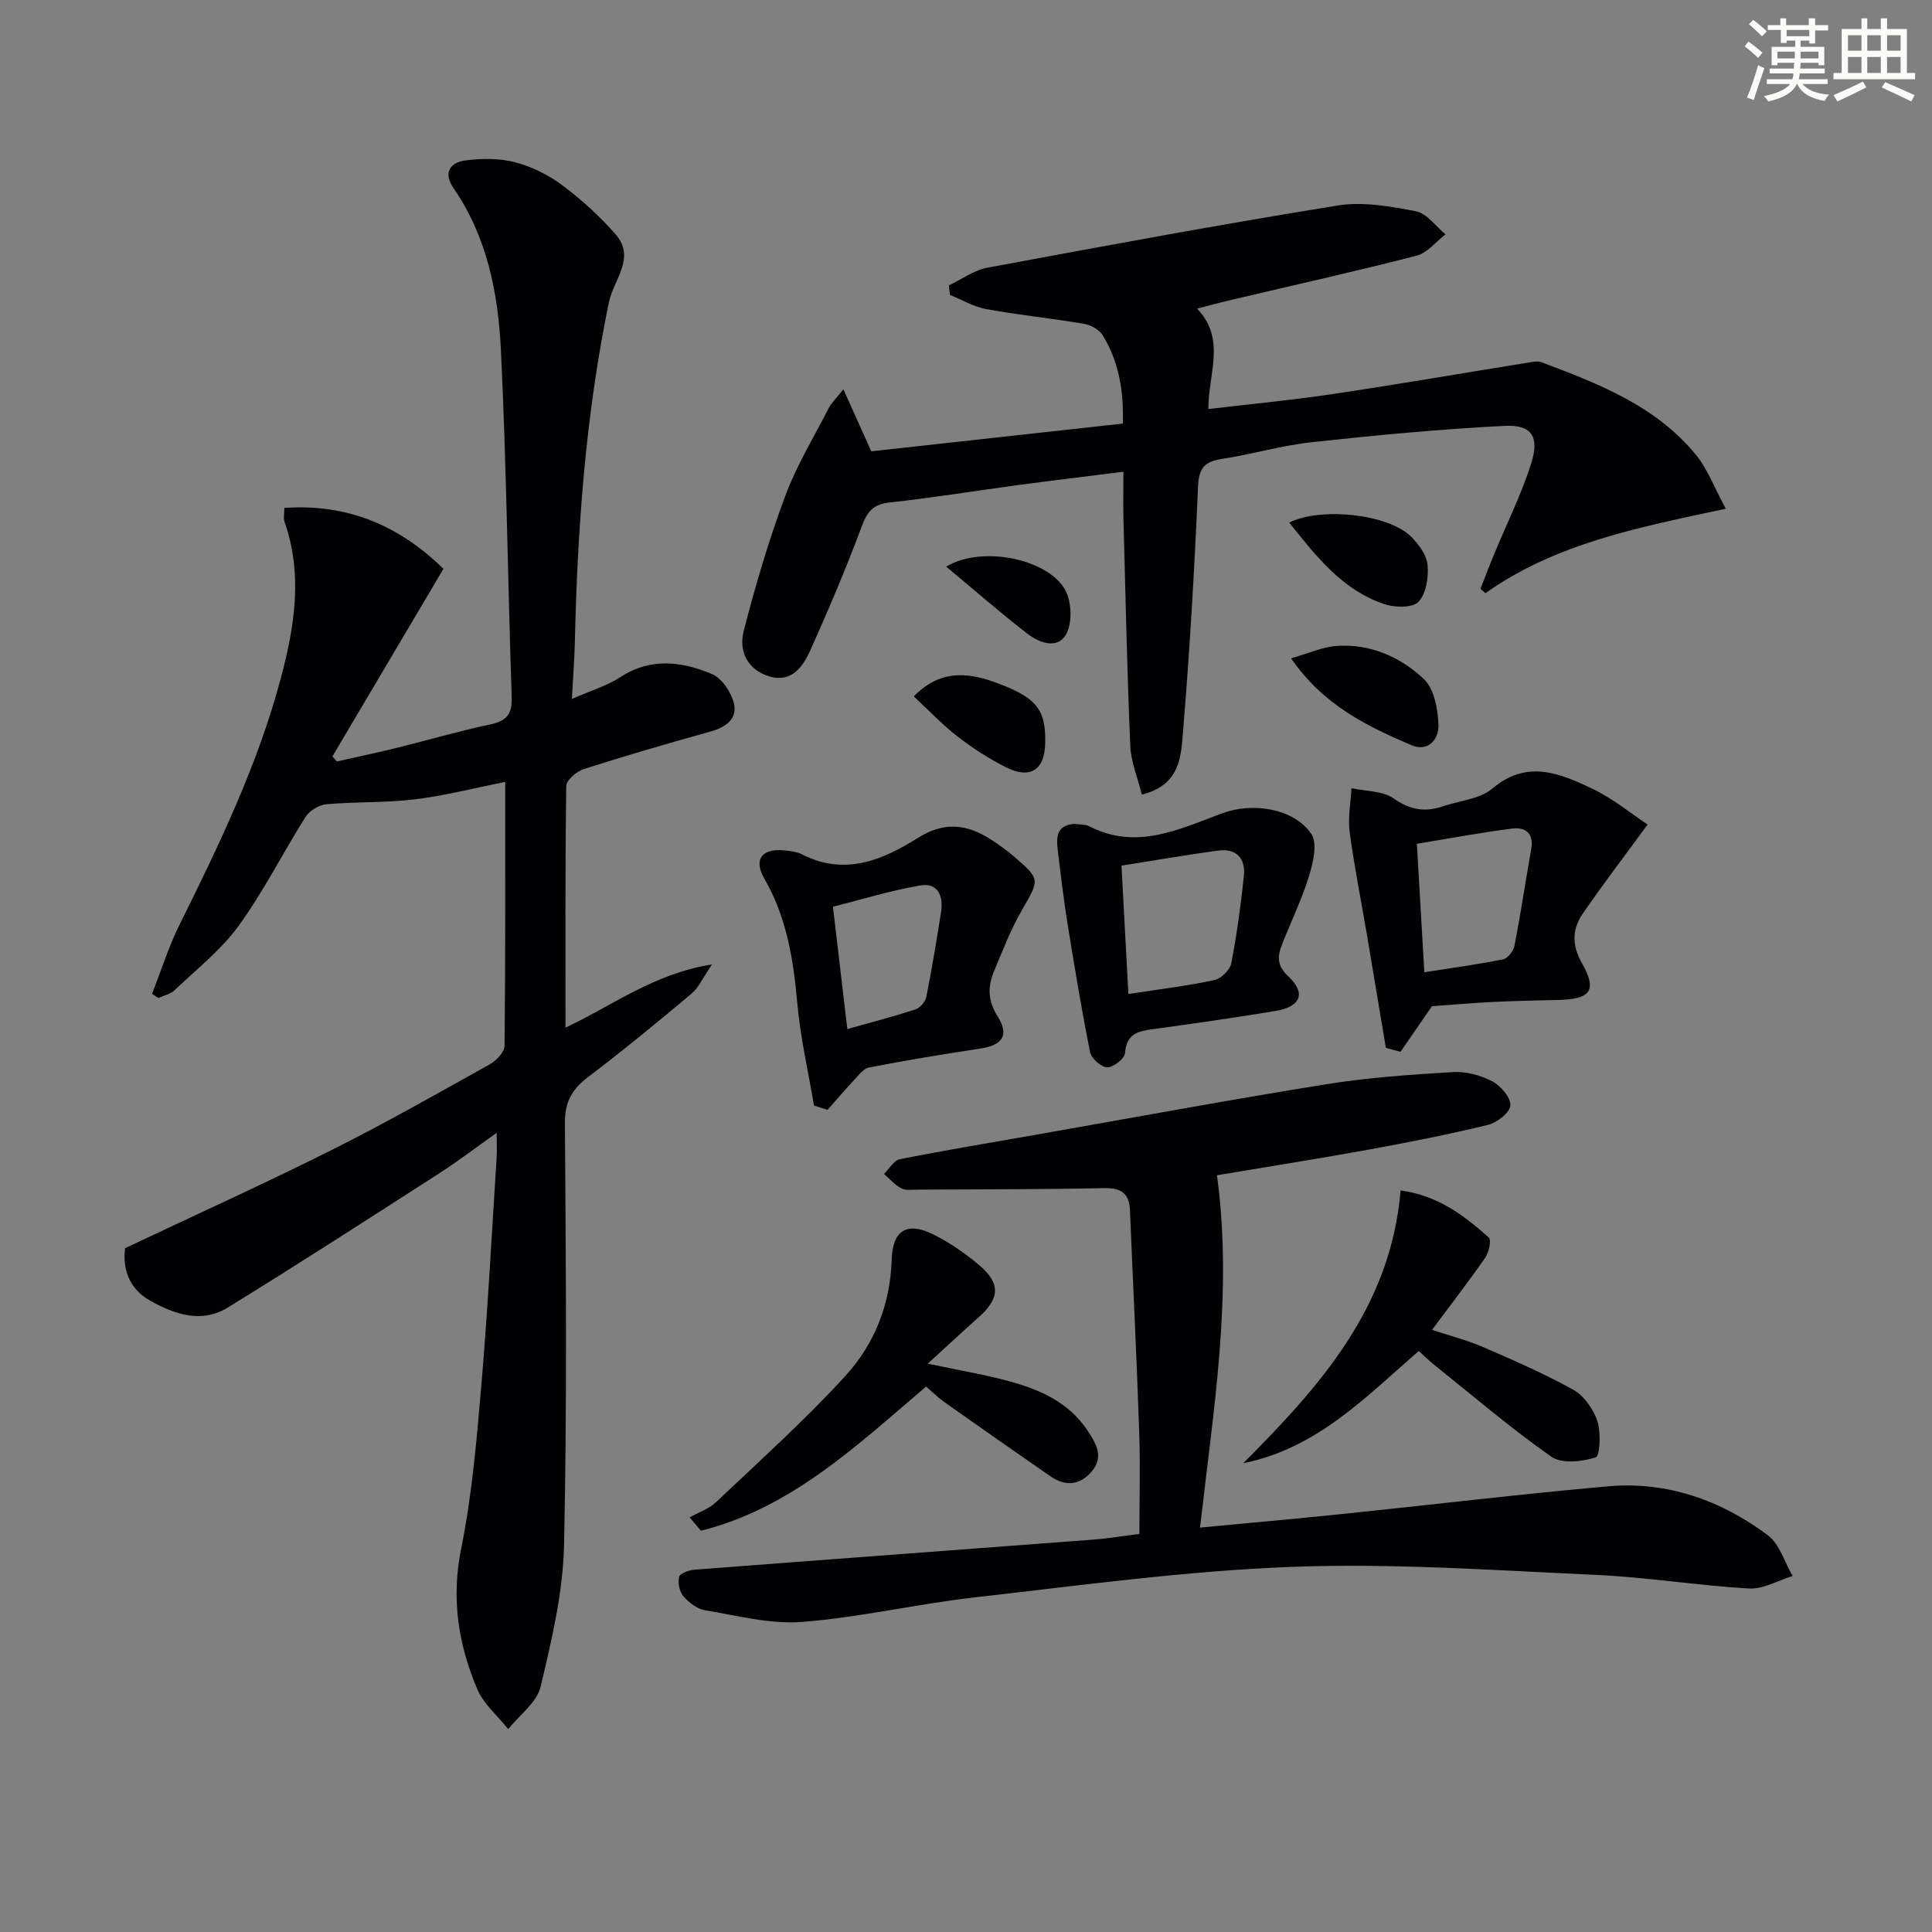
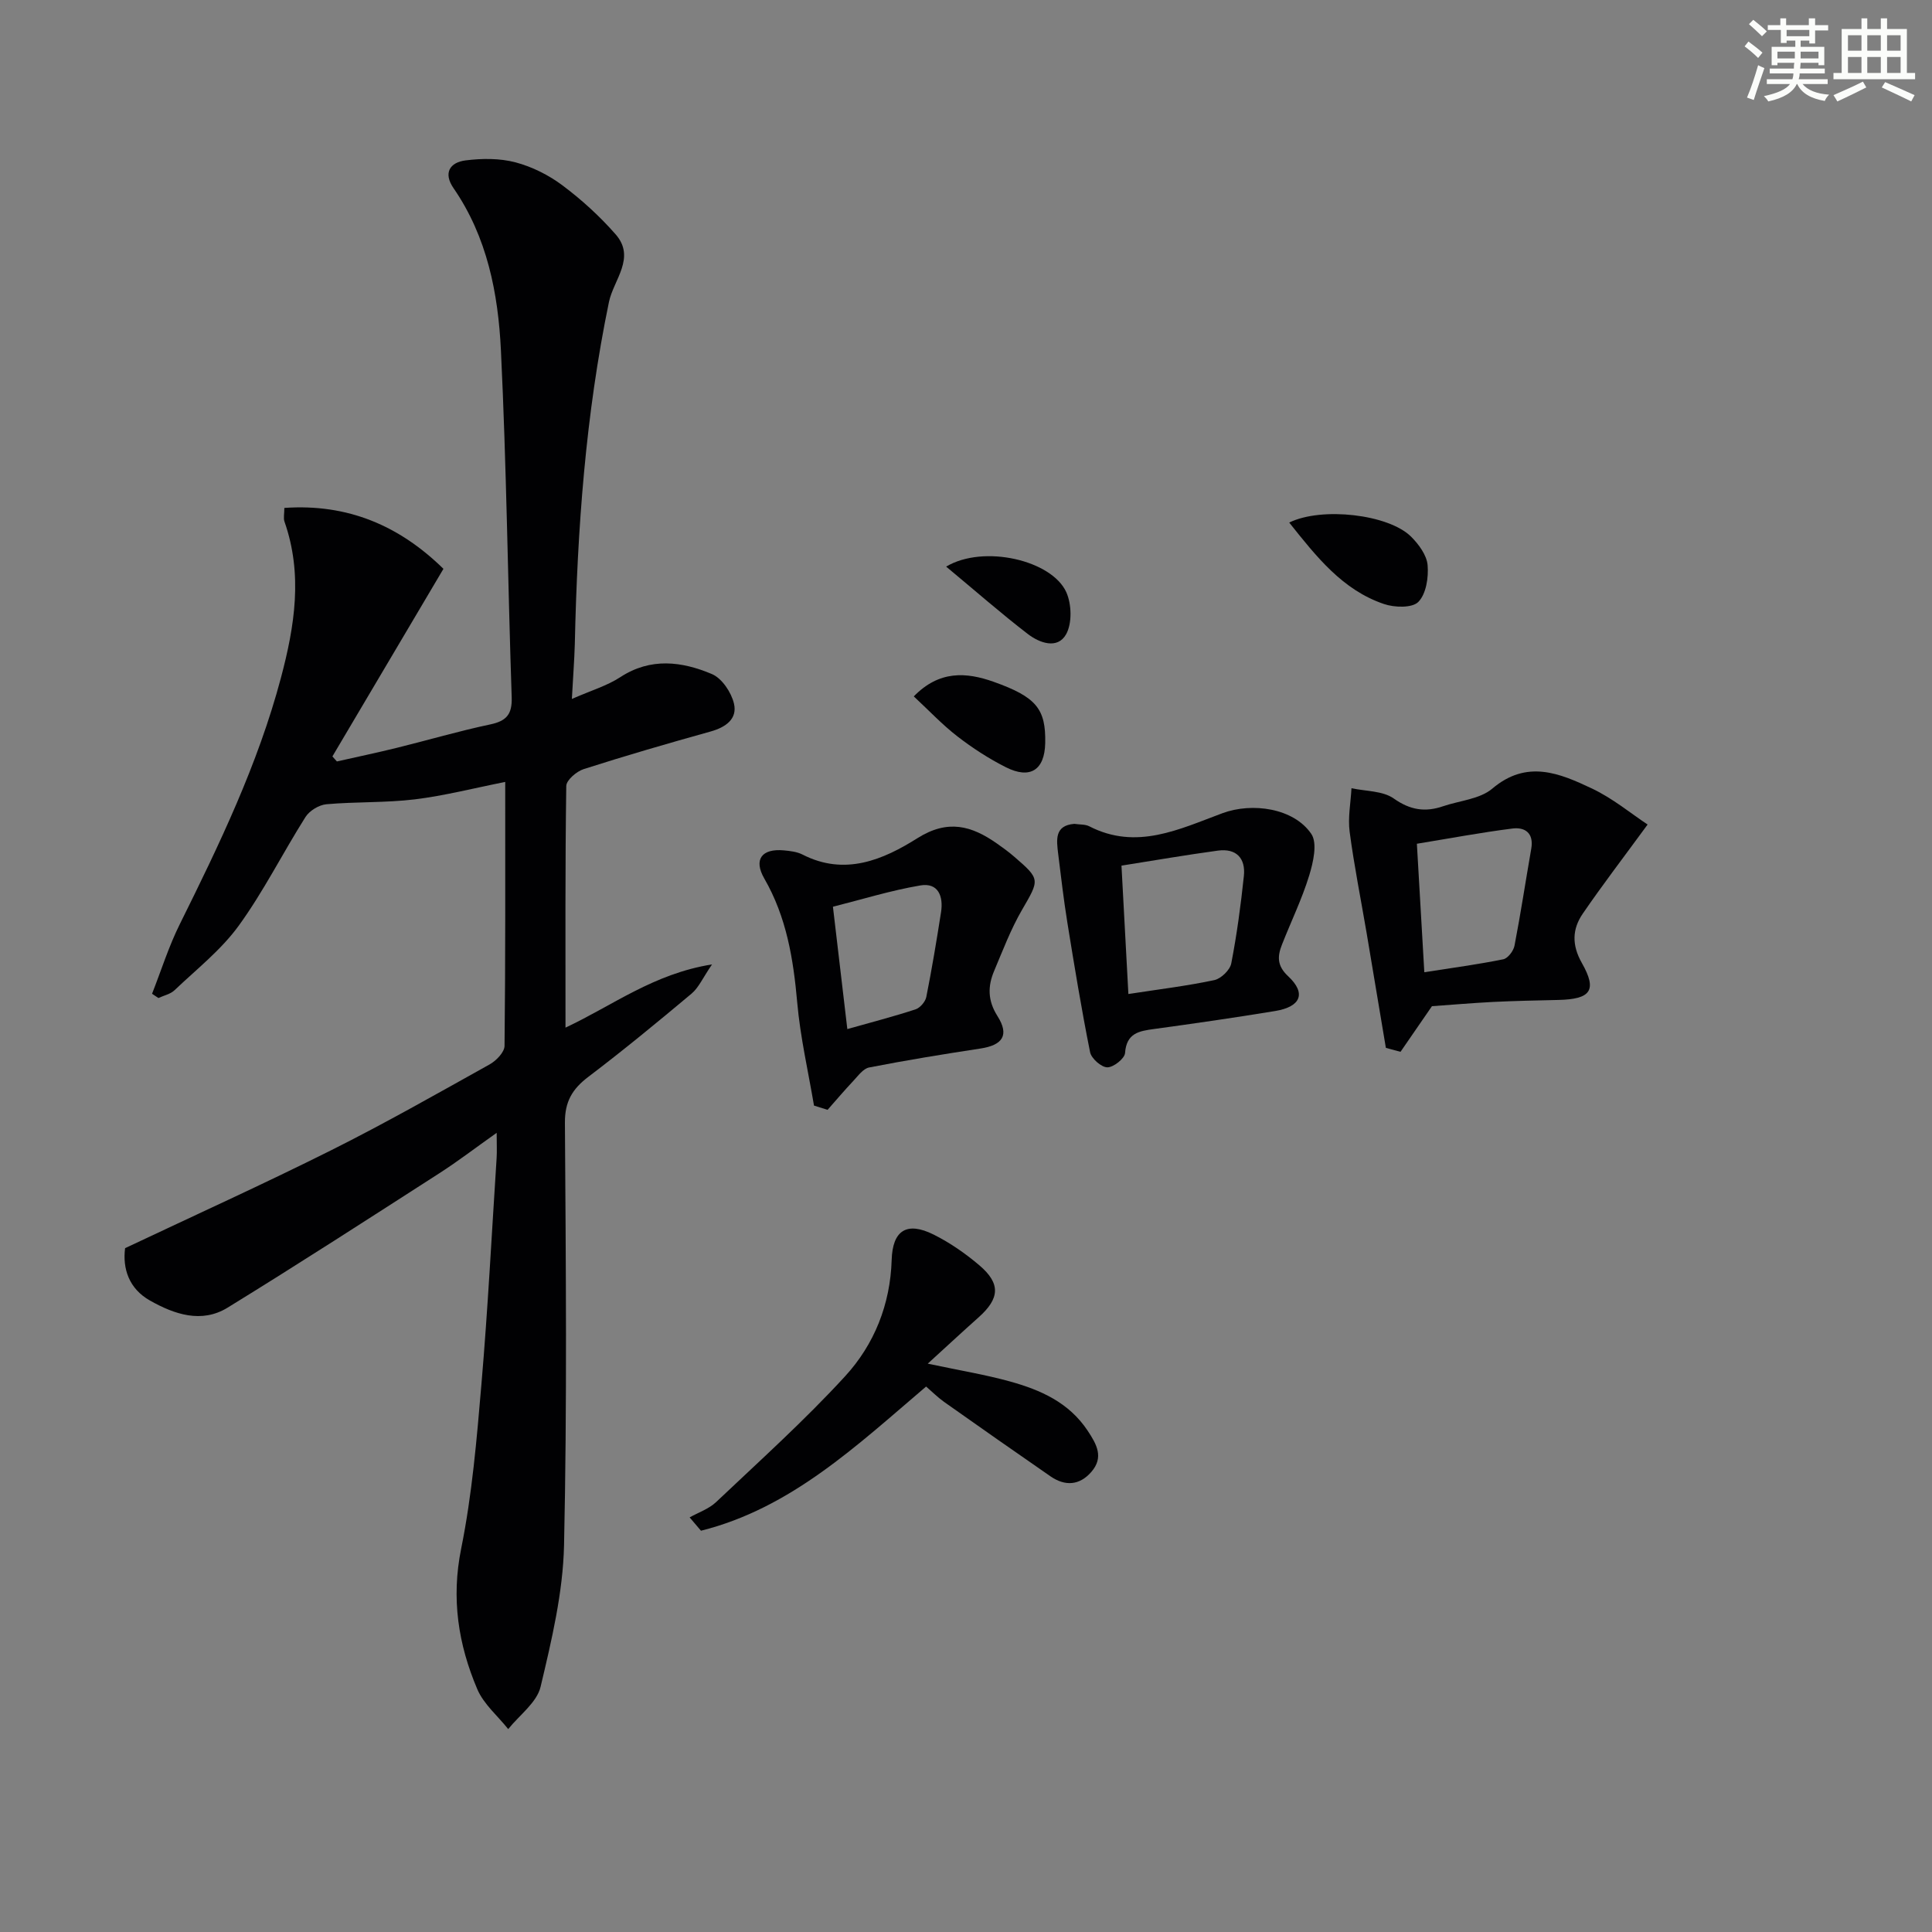
<svg xmlns="http://www.w3.org/2000/svg" enable-background="new 0 0 400 400" viewBox="0 0 400 400">
  <rect x="0" y="0" width="400" height="400" fill="#808080" stroke="none" />
  <g fill="#010103">
    <path d="m118.4 144.71c4.05-1.78 7.3-2.73 10.02-4.51 6.3-4.11 12.75-3.27 18.98-.64 2.07.88 4.01 3.78 4.56 6.11.75 3.17-1.71 4.91-4.84 5.78-8.8 2.45-17.57 5-26.26 7.78-1.48.47-3.6 2.28-3.62 3.5-.24 16.46-.16 32.92-.16 50.03 9.83-4.61 18.22-11.15 30.34-13.09-1.94 2.83-2.77 4.82-4.24 6.05-7.01 5.87-14.07 11.69-21.35 17.21-3.33 2.52-4.9 5.13-4.87 9.52.19 29.16.46 58.33-.18 87.47-.22 9.82-2.57 19.69-4.86 29.32-.78 3.26-4.38 5.85-6.7 8.75-2.18-2.74-5.09-5.17-6.41-8.28-3.94-9.28-5.42-18.77-3.33-29.08 2.26-11.2 3.23-22.69 4.2-34.11 1.33-15.56 2.13-31.17 3.14-46.76.09-1.43.01-2.87.01-5.22-4.41 3.12-8.05 5.92-11.9 8.39-14.55 9.35-29.07 18.74-43.8 27.8-5.4 3.32-11.02 1.39-16.07-1.46-4.41-2.48-5.7-6.68-5.16-10.85 14.47-6.84 28.66-13.27 42.58-20.23 11.14-5.57 21.99-11.74 32.88-17.81 1.37-.76 3.09-2.53 3.1-3.85.2-17.98.14-35.96.14-54.64-6.54 1.3-12.59 2.86-18.73 3.61-6.05.73-12.21.47-18.29 1.01-1.54.14-3.5 1.33-4.33 2.64-4.71 7.44-8.67 15.4-13.82 22.5-3.65 5.03-8.74 9.03-13.3 13.37-.85.81-2.21 1.08-3.33 1.61-.44-.29-.88-.58-1.32-.88 1.89-4.8 3.44-9.77 5.73-14.38 8.2-16.52 16.18-33.09 20.95-51.02 2.86-10.75 4.56-21.46.74-32.35-.25-.72-.03-1.61-.03-2.84 13.16-.92 23.85 3.7 32.94 12.61-7.71 13.03-15.35 25.94-22.99 38.84.31.35.62.69.93 1.04 4.15-.94 8.32-1.81 12.45-2.83 6.43-1.59 12.79-3.46 19.27-4.83 3.38-.71 4.59-2.08 4.47-5.64-.81-23.94-1.07-47.91-2.23-71.83-.57-11.79-2.84-23.45-9.81-33.56-2.19-3.18-.73-5.34 2.48-5.75 3.4-.43 7.07-.46 10.34.4 3.45.91 6.9 2.64 9.76 4.79 3.97 2.97 7.71 6.39 10.98 10.12 4.24 4.83-.43 9.43-1.38 13.99-4.84 23.37-6.55 47.02-7.07 70.81-.1 3.44-.37 6.88-.61 11.39z" />
-     <path d="m357.31 105.33c-18.27 3.89-35.27 7.21-49.77 17.48-.34-.3-.68-.61-1.02-.91.93-2.36 1.82-4.74 2.79-7.08 2.59-6.27 5.65-12.39 7.7-18.84 1.77-5.55.12-8.09-5.43-7.81-13.38.67-26.73 1.94-40.05 3.39-6.24.68-12.35 2.51-18.57 3.46-3.6.55-4.76 1.93-4.92 5.75-.73 16.93-1.71 33.86-3.11 50.74-.41 4.99-.51 11.02-8.52 13-.83-3.37-2.25-6.72-2.4-10.12-.67-15.62-.99-31.26-1.41-46.89-.08-2.98-.01-5.97-.01-9.83-7.66.97-14.96 1.84-22.25 2.82-8.72 1.17-17.4 2.6-26.14 3.54-3.38.36-4.62 1.83-5.76 4.89-3.24 8.69-6.86 17.25-10.67 25.71-1.5 3.34-3.83 6.74-8.39 5.44-4.58-1.32-6.48-5.23-5.41-9.4 2.42-9.43 5.19-18.81 8.58-27.93 2.35-6.33 5.93-12.2 9.03-18.25.5-.97 1.35-1.76 3.03-3.9 2.1 4.66 3.79 8.42 5.78 12.85 16.98-1.87 34.38-3.79 52.08-5.74.2-6.7-.79-12.82-4.19-18.31-.72-1.16-2.47-2.11-3.88-2.35-6.71-1.14-13.49-1.82-20.18-3.04-2.6-.47-5.03-1.93-7.54-2.94-.07-.66-.15-1.32-.22-1.98 2.64-1.25 5.17-3.13 7.94-3.65 24.14-4.49 48.29-8.97 72.53-12.88 5.23-.84 10.91.16 16.22 1.19 2.27.44 4.1 3.12 6.13 4.79-1.99 1.51-3.77 3.83-6 4.41-12.69 3.27-25.48 6.11-38.24 9.12-2.25.53-4.47 1.14-7.2 1.84 6.08 6.3 2.3 13.48 2.34 20.79 8.74-1.04 17.25-1.84 25.7-3.1 13.61-2.03 27.18-4.37 40.77-6.56.81-.13 1.75-.31 2.47-.04 11.86 4.46 23.73 9.03 32.05 19.23 2.34 2.85 3.66 6.53 6.14 11.11z" />
-     <path d="m235.9 317.58c0-7.19.2-14.16-.04-21.12-.52-15.28-1.28-30.56-1.91-45.84-.15-3.58-1.84-4.71-5.42-4.63-12.83.27-25.66.24-38.49.31-1.16.01-2.5.22-3.44-.27-1.35-.7-2.4-1.96-3.58-2.98 1.08-1.05 2.03-2.8 3.28-3.05 9.27-1.84 18.6-3.38 27.92-5.02 20.11-3.53 40.2-7.26 60.36-10.5 8.67-1.39 17.48-1.99 26.25-2.52 2.68-.16 5.69.65 8.09 1.9 1.76.92 3.87 3.35 3.79 4.99-.08 1.47-2.76 3.59-4.63 4.04-8.21 2-16.52 3.63-24.84 5.15-10.43 1.89-20.9 3.54-31.28 5.28 3.33 24.43-.71 48.37-3.51 72.95 9.99-.95 19.71-1.81 29.42-2.81 18.34-1.89 36.65-4.1 55.01-5.73 12.25-1.09 23.39 2.86 33.12 10.12 2.45 1.83 3.47 5.58 5.15 8.44-3.02.92-6.09 2.76-9.04 2.59-10.61-.61-21.16-2.34-31.76-2.82-20.94-.95-41.94-2.44-62.84-1.66-21.87.82-43.68 3.83-65.47 6.29-12.03 1.36-23.91 4.16-35.95 5.11-6.61.52-13.44-1.31-20.12-2.41-1.64-.27-3.35-1.6-4.48-2.91-.82-.95-1.19-2.79-.88-4.02.18-.72 2.03-1.38 3.18-1.47 27.52-2.12 55.05-4.14 82.57-6.23 2.8-.2 5.59-.68 9.54-1.18z" />
    <path d="m286.93 216.95c-1.33-7.92-2.64-15.84-3.98-23.75-1.19-6.99-2.59-13.95-3.52-20.98-.39-2.94.22-6.01.38-9.03 2.96.65 6.47.52 8.75 2.13 3.41 2.41 6.51 2.87 10.2 1.61 3.45-1.18 7.63-1.47 10.21-3.66 7.15-6.06 13.94-3.18 20.62-.02 4.34 2.05 8.15 5.23 11.53 7.46-4.99 6.82-9.37 12.53-13.43 18.46-2.18 3.19-2.3 6.47-.18 10.21 3.23 5.69 1.84 7.5-4.91 7.65-4.49.1-8.99.19-13.47.41-4.47.23-8.93.62-12.66.88-2.34 3.39-4.42 6.42-6.51 9.45-1.02-.27-2.02-.55-3.03-.82zm7.96-15.66c5.94-.93 11.18-1.63 16.34-2.68.96-.19 2.12-1.73 2.33-2.81 1.29-6.67 2.3-13.39 3.47-20.08.56-3.22-1.27-4.52-3.92-4.18-6.54.83-13.02 2.05-19.76 3.15.52 9.03 1.02 17.57 1.54 26.6z" />
    <path d="m168.53 228.9c-1.2-7.1-2.84-14.16-3.47-21.31-.8-9.03-2.21-17.7-6.82-25.7-2.27-3.94-.53-6.25 4.05-5.83 1.31.12 2.73.29 3.87.87 8.76 4.49 16.71 1.07 23.81-3.41 6.3-3.96 11.19-2.55 16.42 1.11 1.23.86 2.44 1.74 3.57 2.72 5.48 4.72 5.28 4.74 1.63 11.04-2.31 3.98-3.96 8.36-5.76 12.62-1.34 3.17-1.36 6.13.68 9.35 2.51 3.96 1.09 6.03-3.54 6.73-7.7 1.17-15.39 2.43-23.03 3.92-1.23.24-2.28 1.73-3.27 2.78-1.83 1.94-3.56 3.99-5.33 5.99-.94-.29-1.87-.59-2.81-.88zm6.9-15.84c4.98-1.41 9.59-2.6 14.11-4.08.95-.31 2.04-1.57 2.24-2.56 1.16-5.82 2.13-11.68 3.05-17.54.52-3.29-.57-6.19-4.28-5.56-6.09 1.03-12.03 2.88-18.1 4.41 1.03 8.84 1.98 16.85 2.98 25.33z" />
    <path d="m191.74 287.07c-14.37 12.23-27.97 25.18-46.61 29.85-.78-.92-1.56-1.84-2.35-2.76 1.84-1.03 3.97-1.75 5.46-3.15 9.04-8.56 18.32-16.9 26.72-26.06 6.04-6.58 9.37-14.87 9.65-24.09.18-6.13 3.13-8.03 8.7-5.25 3.38 1.69 6.59 3.92 9.48 6.38 4.43 3.78 4.19 6.86-.19 10.76-3.3 2.94-6.54 5.95-10.52 9.58 6.74 1.43 11.96 2.28 17.03 3.69 6.32 1.75 12.18 4.33 16.07 10.18 1.9 2.86 3.38 5.52.78 8.53-2.45 2.83-5.45 3.02-8.48.92-7.37-5.09-14.71-10.24-22.03-15.41-1.34-.96-2.51-2.14-3.71-3.17z" />
    <path d="m222.42 170.57c1.14.17 2.25.07 3.09.5 9.8 5.05 18.7.58 27.6-2.71 6.13-2.27 14.75-1.06 18.38 4.29 1.31 1.93.4 5.89-.44 8.63-1.5 4.89-3.77 9.54-5.64 14.31-.94 2.4-1.05 4.35 1.29 6.53 3.78 3.53 2.64 6.32-2.69 7.2-8.33 1.37-16.69 2.58-25.05 3.72-3.14.43-5.73.84-6.03 4.97-.08 1.15-2.4 2.99-3.68 2.97-1.24-.02-3.3-1.83-3.56-3.14-1.79-8.91-3.26-17.88-4.71-26.86-.76-4.72-1.31-9.48-1.9-14.23-.34-2.86-.78-5.85 3.34-6.18zm11.2 35.23c6.43-.99 12.16-1.68 17.79-2.88 1.4-.3 3.25-2.09 3.51-3.46 1.16-5.98 1.97-12.03 2.61-18.09.39-3.7-1.59-5.77-5.37-5.26-6.63.9-13.23 2.04-19.97 3.11.48 9.12.93 17.51 1.43 26.58z" />
-     <path d="m289.98 246.47c7.86 1.07 13.19 5.25 18.25 9.74.58.51.04 3.07-.72 4.17-3.4 4.9-7.06 9.62-11.03 14.95 3.77 1.25 7.22 2.12 10.44 3.51 6.37 2.76 12.78 5.53 18.83 8.91 2.22 1.24 4.15 4 4.97 6.48.77 2.34.55 7.21-.36 7.5-2.82.91-7.02 1.38-9.17-.13-8.41-5.9-16.25-12.62-24.29-19.06-1.03-.82-1.97-1.75-3.16-2.83-10.99 9.54-21.12 20.19-36.33 23.23 15.75-15.84 30.5-32.09 32.57-56.47z" />
-     <path d="m267.3 136.3c3.65-1.03 6.52-2.37 9.47-2.57 6.95-.47 13.2 2.29 18.04 6.88 2.15 2.03 2.89 6.24 3.01 9.51.1 2.84-2.07 5.67-5.61 4.16-9.15-3.92-18.15-8.21-24.91-17.98z" />
    <path d="m266.92 108.19c6.73-3.3 20.57-1.71 25.23 2.92 1.58 1.58 3.24 3.82 3.42 5.89.22 2.55-.3 5.98-1.92 7.62-1.27 1.29-4.95 1.18-7.13.43-8.57-2.91-13.95-9.77-19.6-16.86z" />
    <path d="m189.19 144.18c5.26-5.4 10.84-5.05 16.56-3.01 8.82 3.14 10.8 5.61 10.65 12.69-.12 5.55-3.1 7.53-8.14 4.99-3.53-1.78-6.91-3.97-10.04-6.39-3.1-2.39-5.82-5.29-9.03-8.28z" />
    <path d="m195.89 117.31c7.77-4.63 21.9-1.32 24.88 5.31 1.11 2.48 1.22 6.45-.05 8.71-1.79 3.16-5.51 1.78-7.9-.05-5.59-4.3-10.9-8.96-16.93-13.97z" />
  </g>
  <path d="m361.2 9.6.8-1c.9.7 1.9 1.4 2.9 2.3l-.9 1.1c-1-1-2-1.8-2.8-2.4zm.5 10.6c.9-2.1 1.6-4.3 2.3-6.7.4.2.8.4 1.3.6-.7 2.1-1.5 4.3-2.2 6.6zm.4-15.2.9-.9c1 .8 2 1.6 2.8 2.4l-1 1c-.9-.9-1.8-1.7-2.7-2.5zm12.5-1.2h1.2v1.4h2.7v1.1h-2.7v2.7h-1.2v-.6h-1.8v1.3h4.9v3.8h-1.2v-.5h-3.7c0 .4-.1.9-.1 1.2h5.1v1h-5.2c0 .5-.1.9-.2 1.2h6v1h-5.2c1.1 1.3 2.9 2 5.5 2.2-.4.4-.7.8-.9 1.3-2.9-.5-4.8-1.6-5.7-3.5h-.1c-.8 1.7-2.7 2.9-5.9 3.6-.2-.4-.6-.8-.9-1.1 2.8-.6 4.6-1.4 5.4-2.5h-4.8v-1h5.3c.1-.3.2-.7.2-1.2h-4.9v-1h5c0-.4 0-.8.1-1.2h-3.5v.5h-1.2v-3.8h4.9v-1.3h-1.8v.5h-1.2v-2.7h-2.7v-1h2.6v-1.4h1.2v1.4h4.7v-1.4zm-6.6 8.3h3.6c0-.4 0-.9 0-1.4h-3.6zm1.9-4.6h4.7v-1.3h-4.7zm6.6 3.2h-3.7v1.4h3.7z" fill="#fbfcfa" />
  <path d="m385.3 3.8h1.3v2.2h2.8v-2.2h1.3v2.2h4.1v9.1h1.7v1.3h-16.9v-1.3h1.7v-9.1h4.1v-2.2zm.4 13.1.7 1.2c-1.8.9-3.8 1.9-6 2.9-.2-.4-.5-.8-.8-1.3 2.3-1 4.3-1.9 6.1-2.8zm-3.1-6.4h2.8v-3.2h-2.8zm0 4.6h2.8v-3.3h-2.8zm4-4.6h2.8v-3.2h-2.8zm0 4.6h2.8v-3.3h-2.8zm3.7 1.9c2.1.9 4.1 1.8 6.1 2.7l-.7 1.3c-2.2-1.1-4.2-2-6.1-2.9zm3.2-9.7h-2.8v3.2h2.8zm-2.8 7.8h2.8v-3.3h-2.8z" fill="#fbfcfa" />
</svg>